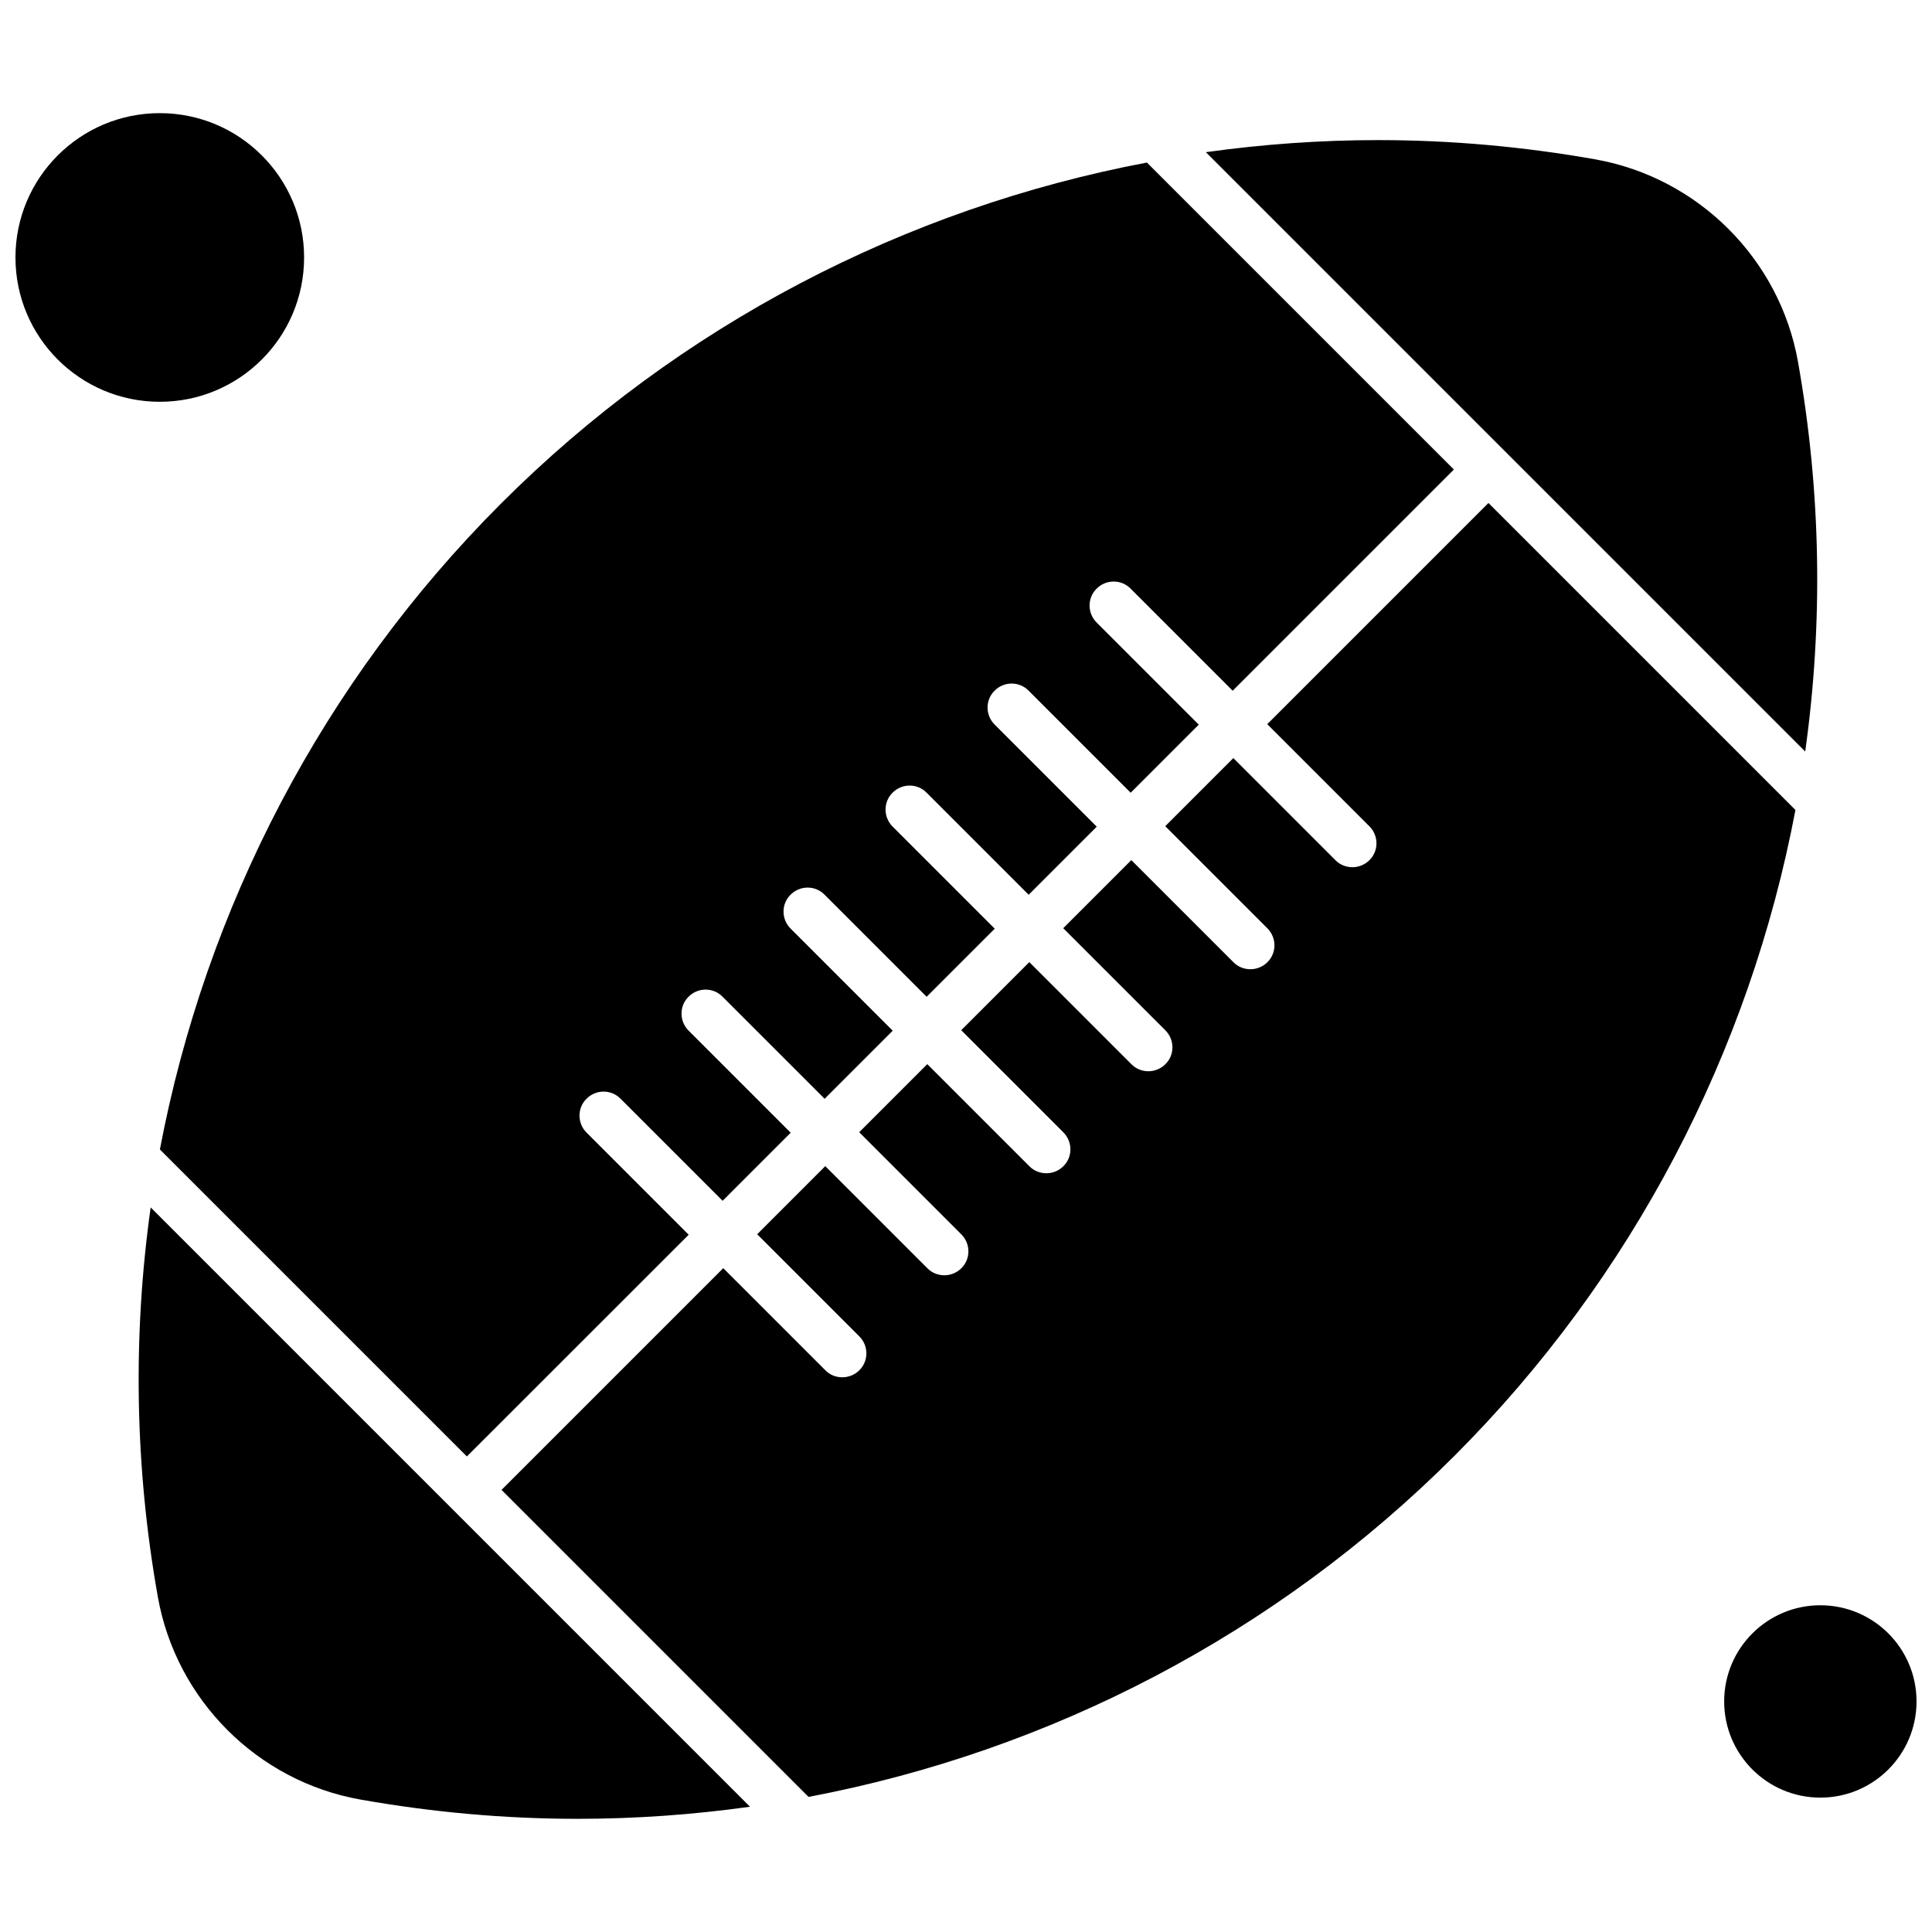
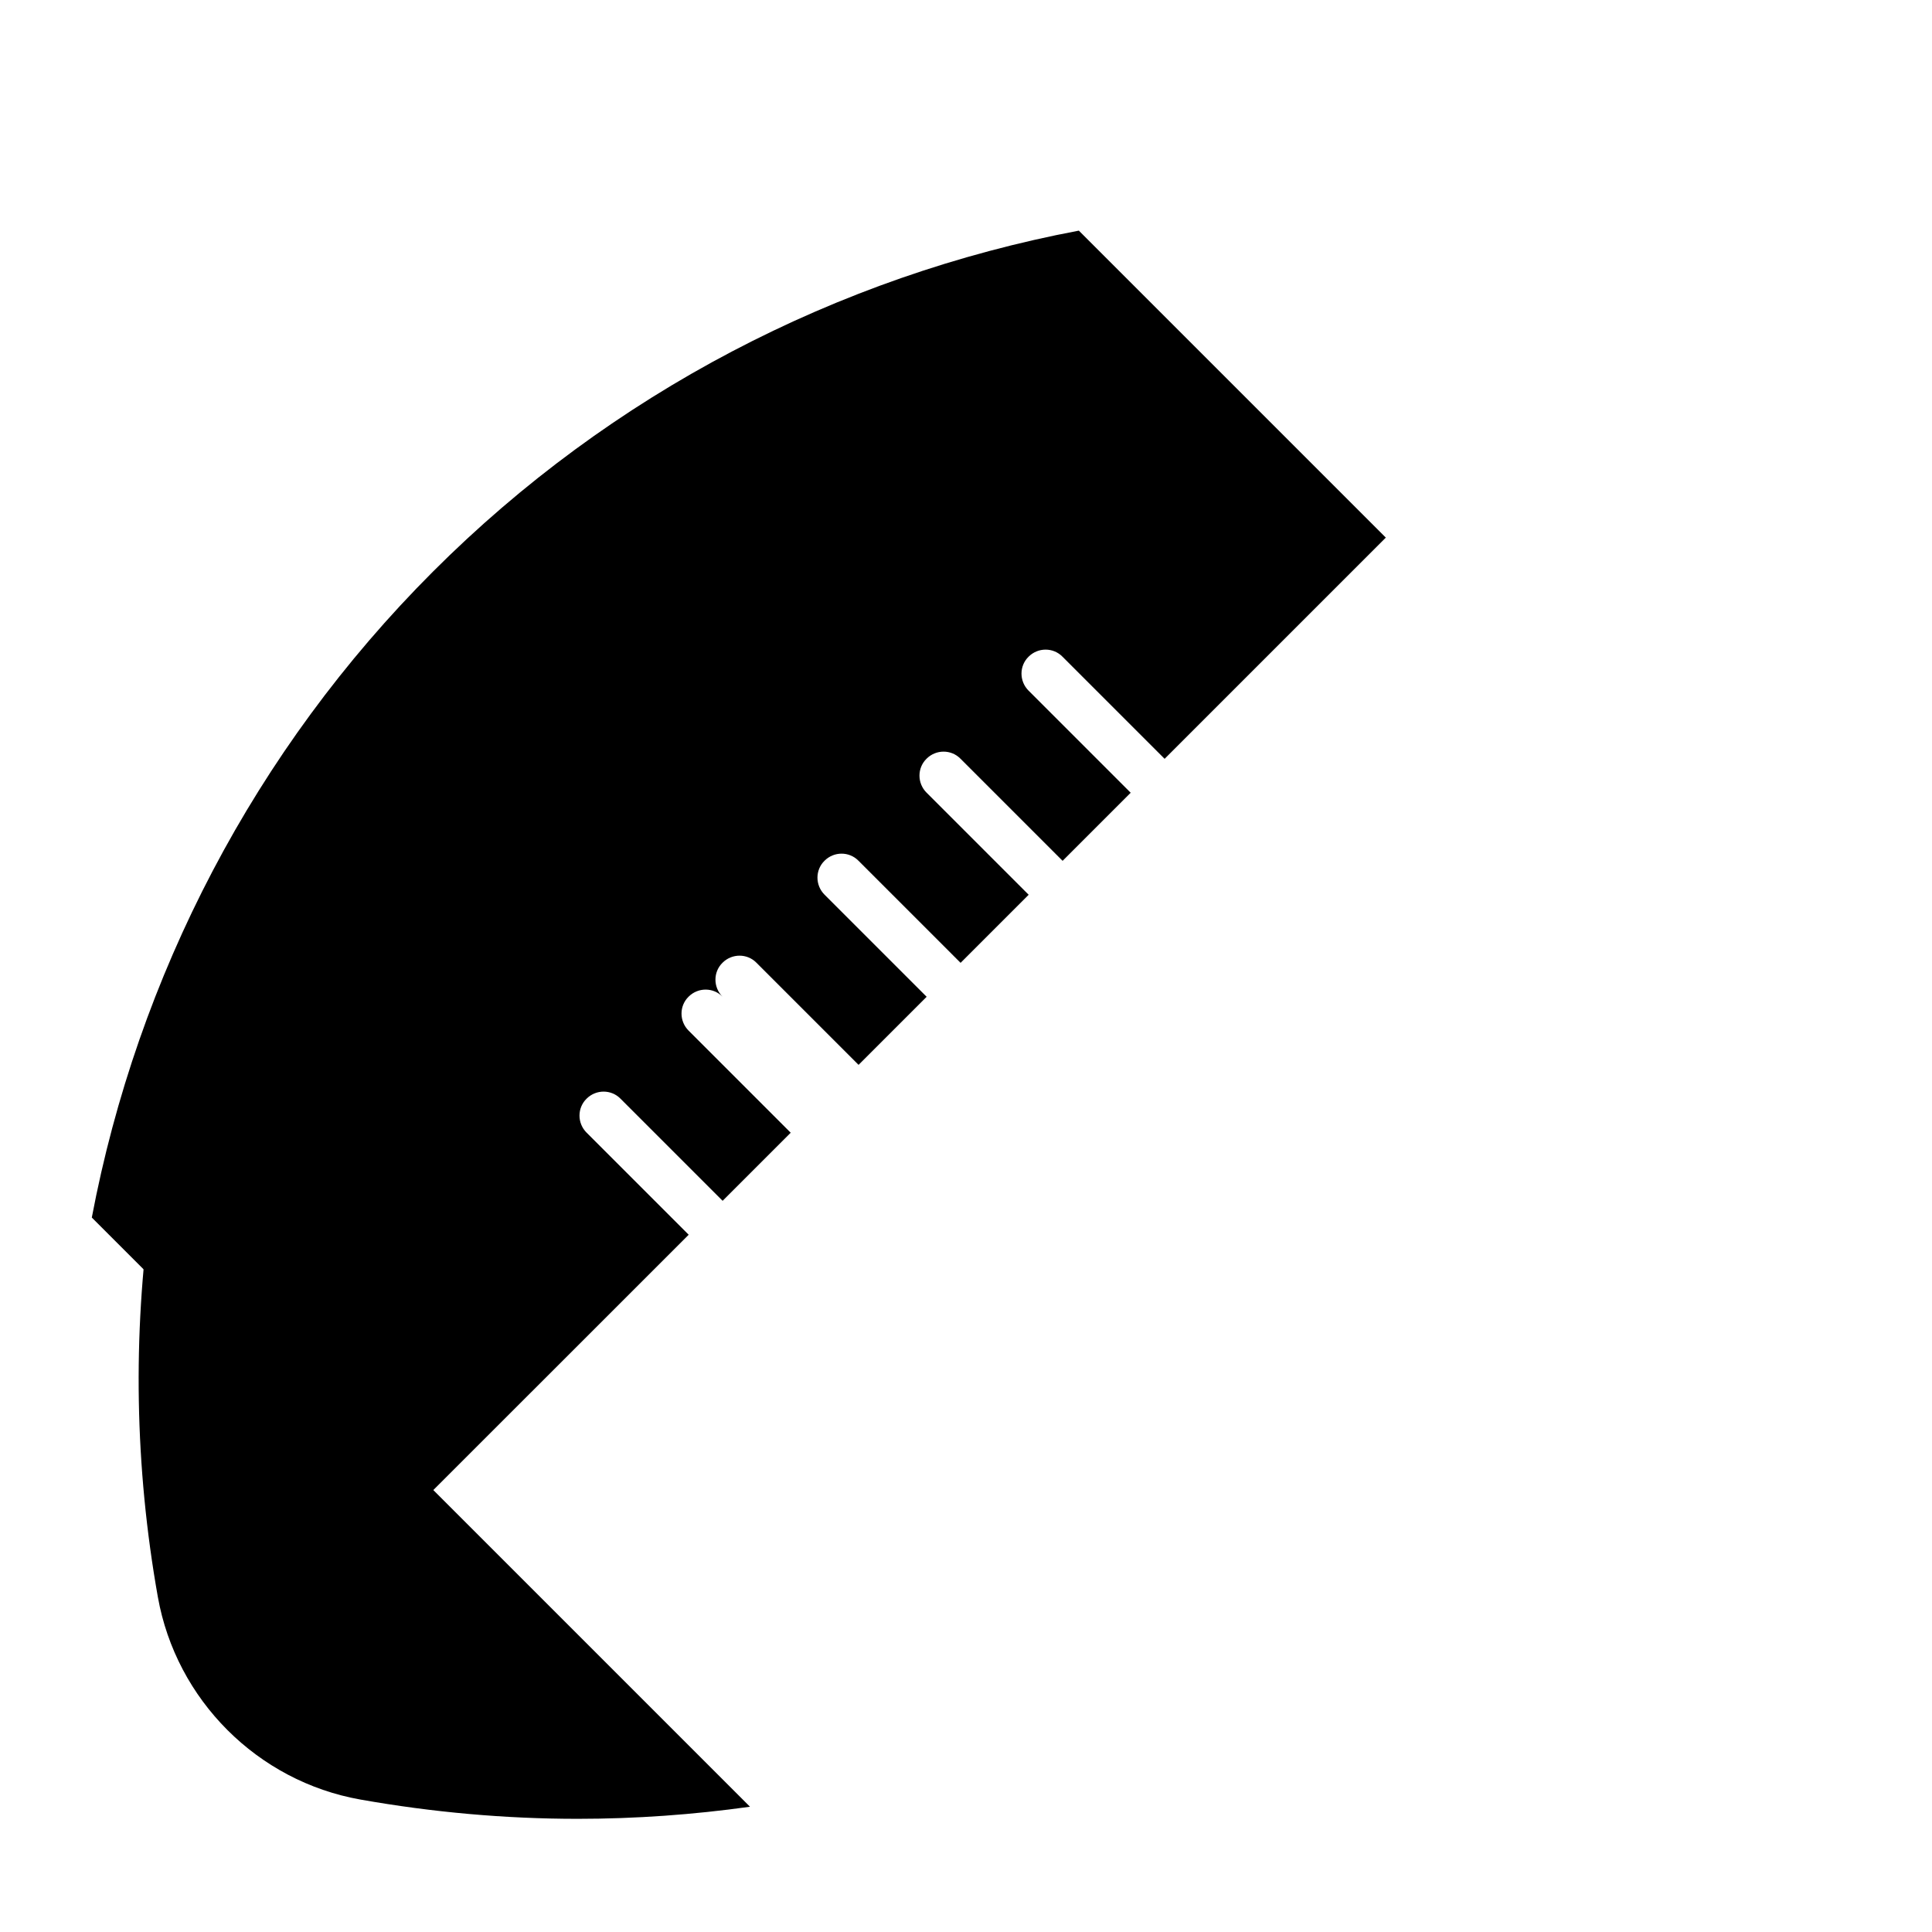
<svg xmlns="http://www.w3.org/2000/svg" width="800px" height="800px" version="1.1" viewBox="144 144 512 512">
  <defs>
    <clipPath id="b">
      <path d="m148.09 173h76.906v78h-76.906z" />
    </clipPath>
    <clipPath id="a">
      <path d="m600 569h51.902v52h-51.902z" />
    </clipPath>
  </defs>
  <path d="m185.84 567.25c4.863 27.258 26.414 48.812 53.645 53.645 19.195 3.398 38.445 5.113 57.609 5.113 15.344 0 30.602-1.098 45.664-3.203l-158.83-158.83c-4.75 33.863-4.242 68.707 1.91 103.27z" fill-rule="evenodd" />
-   <path d="m479.84 335.91 27.062 27.062c2.5 2.5 2.5 6.547 0 8.992-1.238 1.238-2.894 1.855-4.496 1.855-1.602 0-3.262-0.59-4.496-1.855l-27.062-27.062-18.043 18.043 27.062 27.062c2.5 2.5 2.5 6.547 0 8.992-1.238 1.238-2.894 1.855-4.496 1.855-1.602 0-3.258-0.59-4.496-1.855l-27.062-27.062-18.043 18.043 27.062 27.062c2.5 2.5 2.5 6.547 0 8.992-1.238 1.238-2.894 1.855-4.496 1.855-1.602 0-3.262-0.59-4.496-1.855l-27.062-27.062-18.043 18.043 27.062 27.062c2.5 2.5 2.5 6.547 0 8.992-1.238 1.238-2.894 1.855-4.496 1.855s-3.262-0.59-4.496-1.855l-27.062-27.062-18.043 18.043 27.062 27.062c2.5 2.5 2.5 6.547 0 8.992-1.238 1.238-2.894 1.855-4.496 1.855-1.602 0-3.262-0.59-4.496-1.855l-27.062-27.062-18.043 18.043 27.062 27.062c2.5 2.5 2.5 6.547 0 8.992-1.238 1.234-2.894 1.855-4.496 1.855-1.656 0-3.262-0.59-4.496-1.855l-27.062-27.062-58.762 58.762 81.355 81.355c64.016-12.113 123.93-43.109 171.17-90.375 47.266-47.266 78.262-107.18 90.375-171.17l-81.355-81.355-58.621 58.621z" fill-rule="evenodd" />
-   <path d="m326.51 471.22-27.062-27.062c-2.5-2.5-2.5-6.547 0-8.992 2.5-2.5 6.547-2.5 8.992 0l27.062 27.062 18.043-18.043-27.062-27.062c-2.5-2.5-2.5-6.547 0-8.992 2.5-2.5 6.547-2.5 8.992 0l27.062 27.062 18.043-18.043-27.062-27.062c-2.5-2.5-2.5-6.547 0-8.992 2.5-2.5 6.547-2.5 8.992 0l27.062 27.062 18.043-18.043-27.062-27.062c-2.5-2.5-2.5-6.547 0-8.992 2.5-2.5 6.547-2.5 8.992 0l27.062 27.062 18.043-18.043-27.062-27.062c-2.5-2.5-2.5-6.547 0-8.992 2.5-2.5 6.547-2.5 8.992 0l27.062 27.062 18.043-18.043-27.062-27.062c-2.5-2.5-2.5-6.547 0-8.992 2.5-2.5 6.547-2.5 8.992 0l27.062 27.062 58.621-58.621-81.355-81.355c-64.016 12.113-123.93 43.109-171.17 90.375-47.266 47.27-78.262 107.18-90.402 171.17l81.355 81.355 58.789-58.762z" fill-rule="evenodd" />
+   <path d="m326.51 471.22-27.062-27.062c-2.5-2.5-2.5-6.547 0-8.992 2.5-2.5 6.547-2.5 8.992 0l27.062 27.062 18.043-18.043-27.062-27.062c-2.5-2.5-2.5-6.547 0-8.992 2.5-2.5 6.547-2.5 8.992 0c-2.5-2.5-2.5-6.547 0-8.992 2.5-2.5 6.547-2.5 8.992 0l27.062 27.062 18.043-18.043-27.062-27.062c-2.5-2.5-2.5-6.547 0-8.992 2.5-2.5 6.547-2.5 8.992 0l27.062 27.062 18.043-18.043-27.062-27.062c-2.5-2.5-2.5-6.547 0-8.992 2.5-2.5 6.547-2.5 8.992 0l27.062 27.062 18.043-18.043-27.062-27.062c-2.5-2.5-2.5-6.547 0-8.992 2.5-2.5 6.547-2.5 8.992 0l27.062 27.062 58.621-58.621-81.355-81.355c-64.016 12.113-123.93 43.109-171.17 90.375-47.266 47.27-78.262 107.18-90.402 171.17l81.355 81.355 58.789-58.762z" fill-rule="evenodd" />
  <g clip-path="url(#b)">
-     <path d="m224.59 212.23c0 21.121-17.121 38.246-38.246 38.246-21.121 0-38.246-17.125-38.246-38.246 0-21.125 17.125-38.246 38.246-38.246 21.125 0 38.246 17.121 38.246 38.246" fill-rule="evenodd" />
-   </g>
+     </g>
  <g clip-path="url(#a)">
-     <path d="m651.9 594.9c0 14.074-11.41 25.488-25.488 25.488-14.074 0-25.488-11.414-25.488-25.488 0-14.078 11.414-25.488 25.488-25.488 14.078 0 25.488 11.41 25.488 25.488" fill-rule="evenodd" />
-   </g>
-   <path d="m566.84 186.24c-19.195-3.398-38.445-5.113-57.609-5.113-15.344 0-30.602 1.098-45.664 3.203l158.83 158.83c4.75-33.918 4.242-68.707-1.91-103.27-4.832-27.258-26.445-48.785-53.645-53.645z" fill-rule="evenodd" />
+     </g>
</svg>